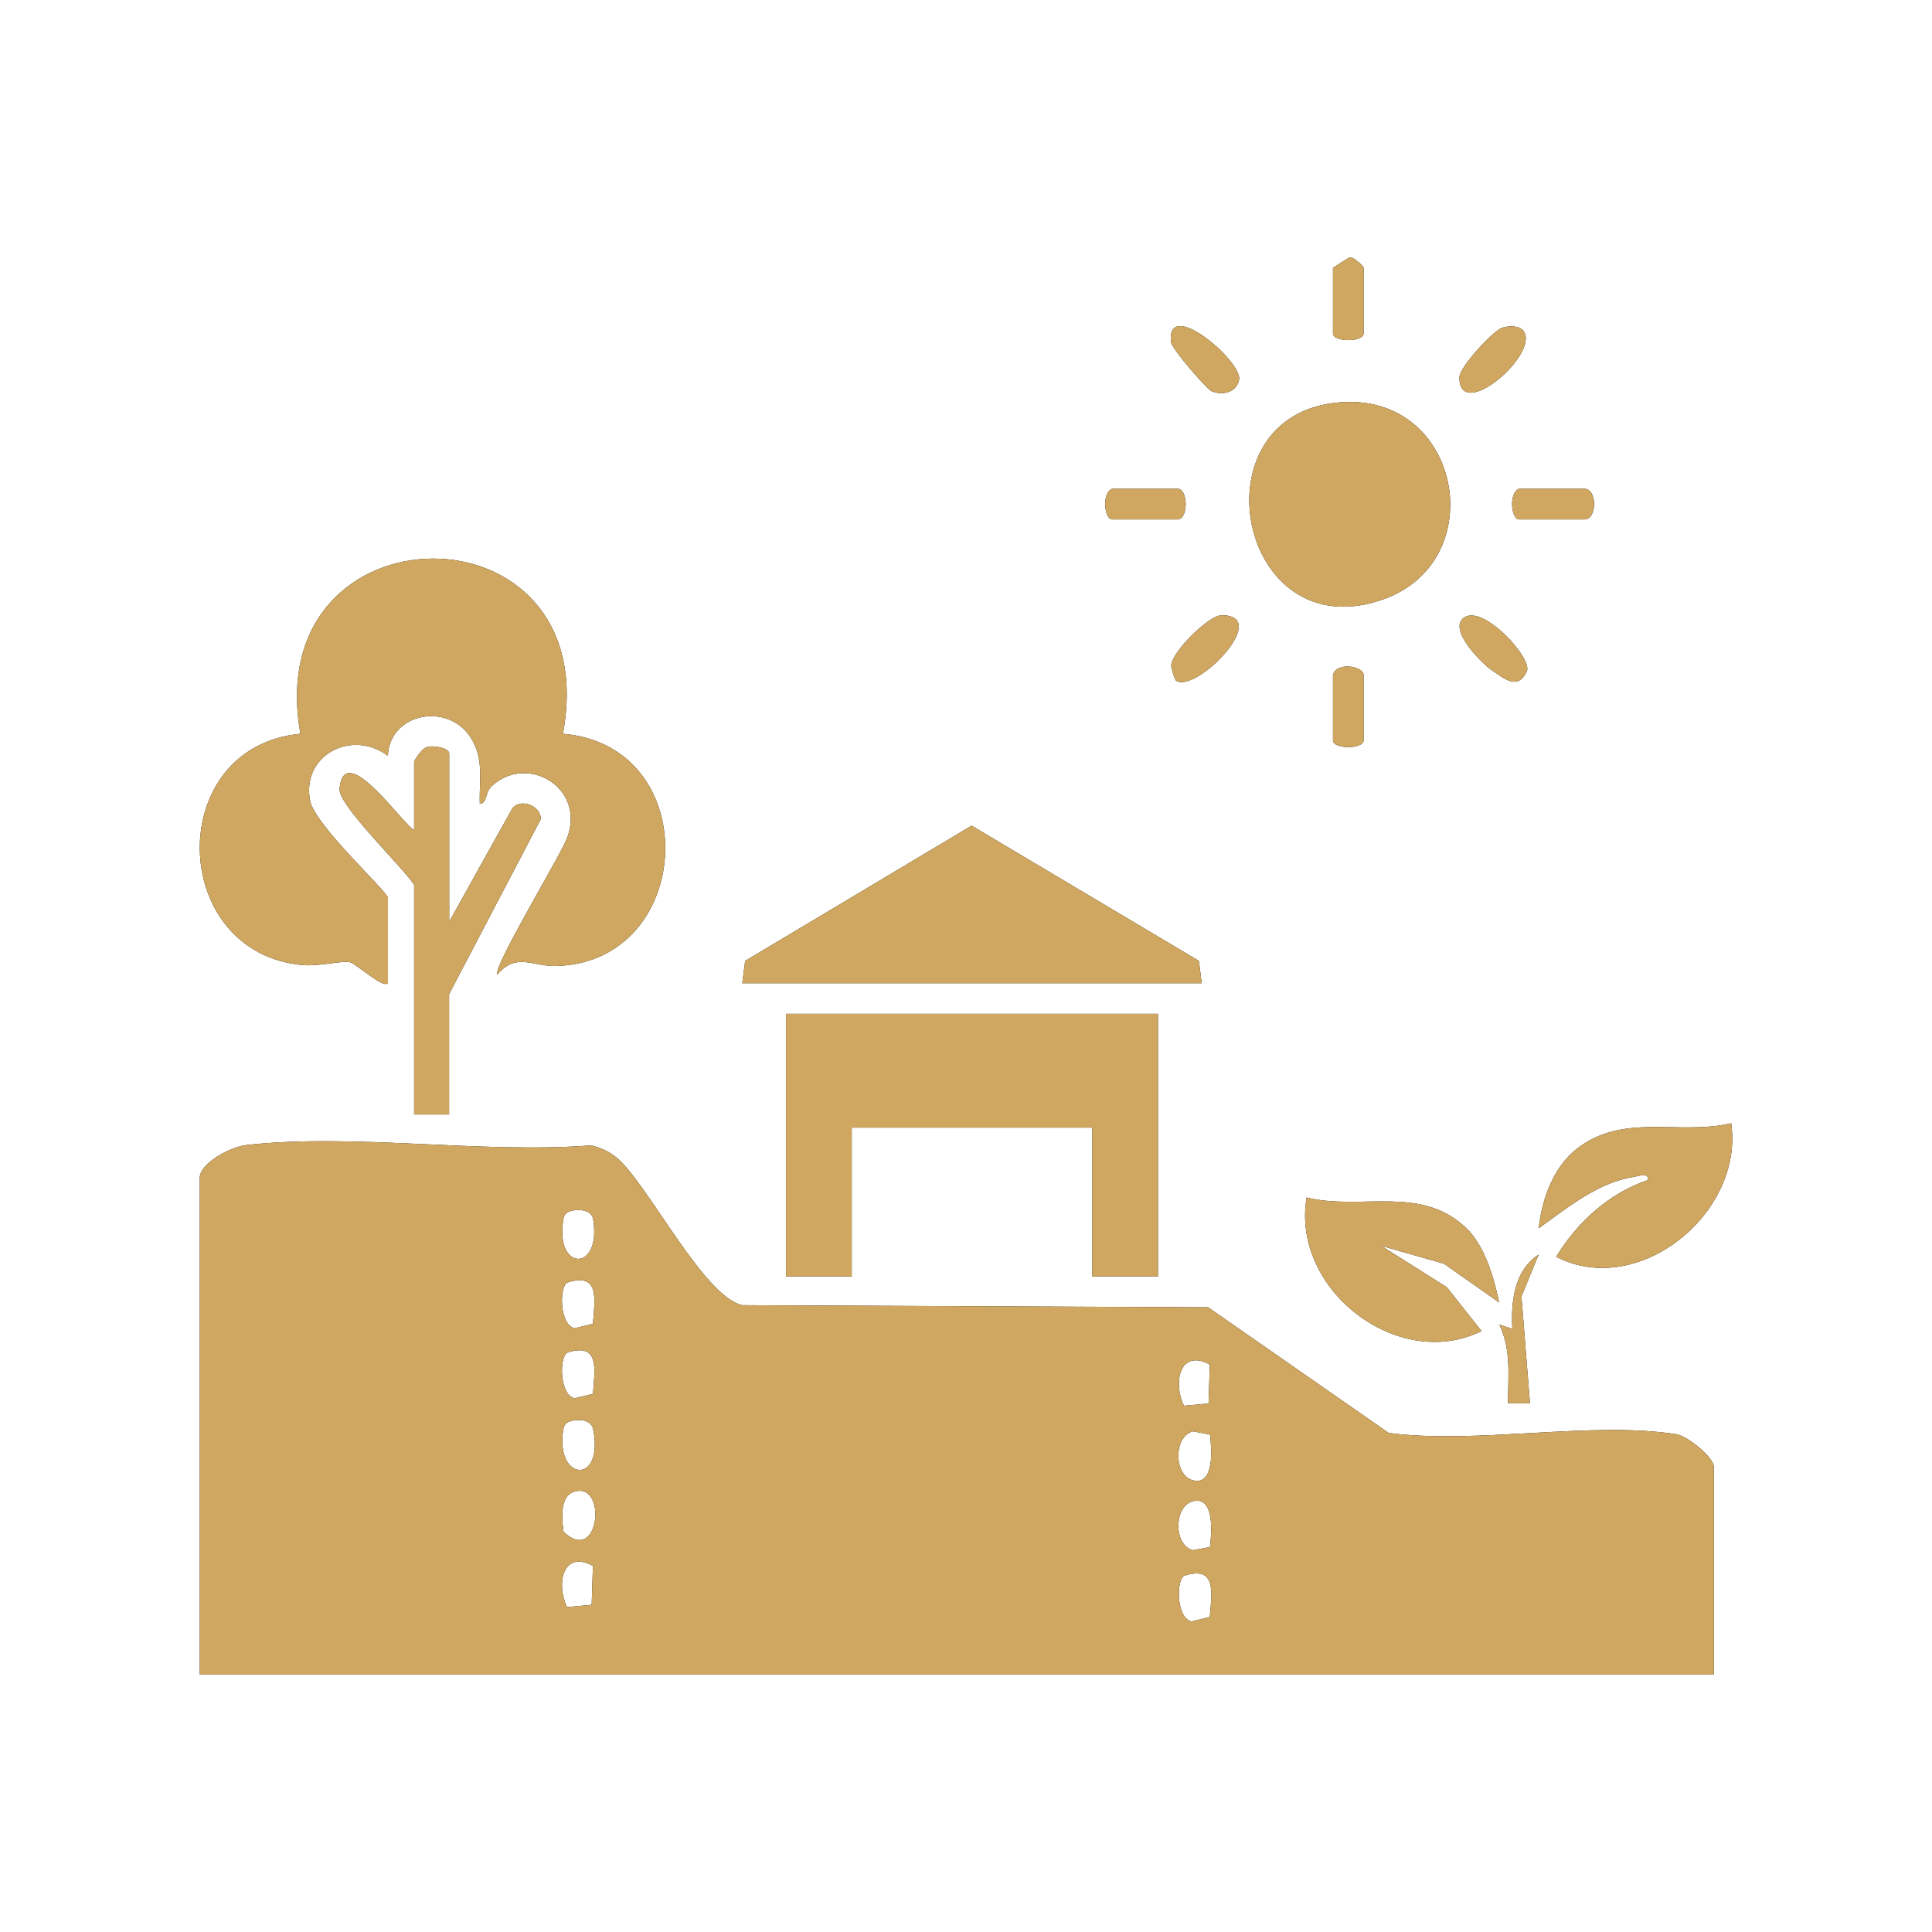
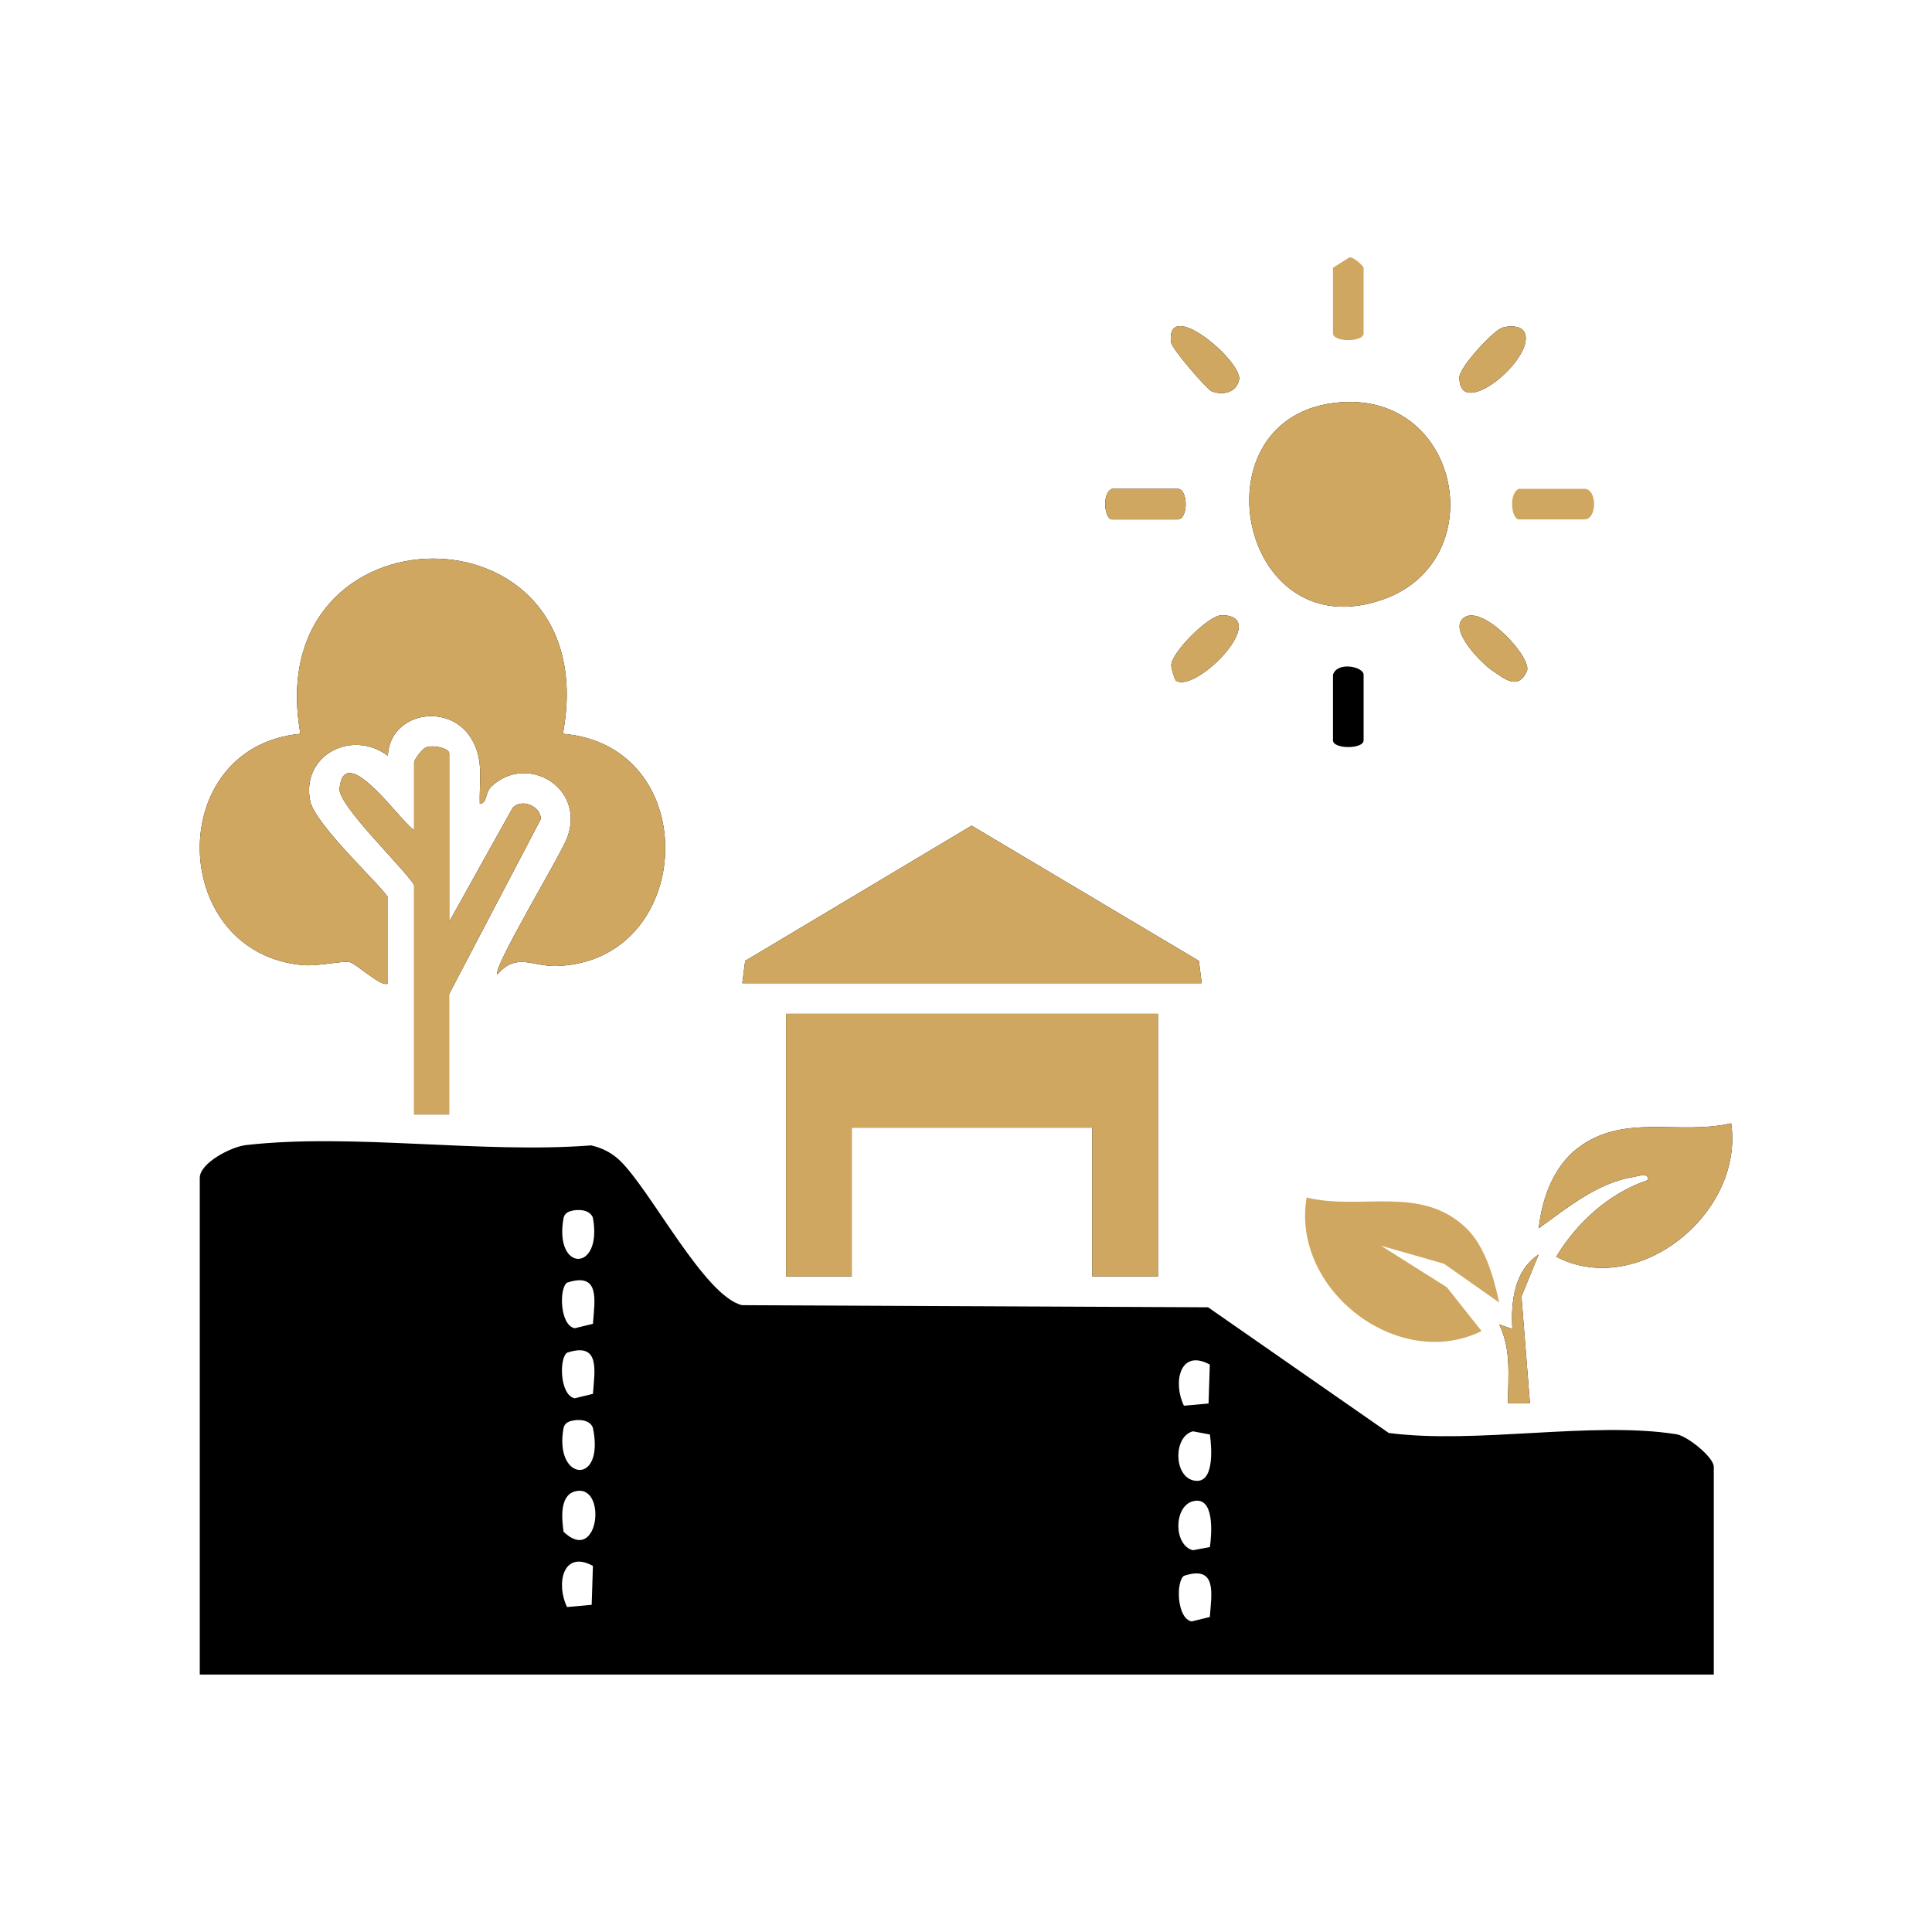
<svg xmlns="http://www.w3.org/2000/svg" id="Layer_1" data-name="Layer 1" viewBox="0 0 200 200">
  <defs>
    <style>      .cls-1 {        fill: #cfa760;      }    </style>
  </defs>
  <g>
    <path d="M177.4,173.35H20.68v-51.41c0-1.56,3.24-3.22,4.76-3.4,11.06-1.26,24.44.91,35.75.03,1.11.25,2.14.76,2.97,1.56,3.22,3.09,8.75,14.04,12.65,14.98l48.25.22,18.7,13.01c9.09,1.19,21.03-1.25,29.77.13,1.17.19,3.88,2.39,3.88,3.37v21.52ZM59.01,125.39c-.35.12-.58.32-.67.69-1.03,5.64,4.06,5.66,3.04,0-.28-.88-1.58-.95-2.37-.69ZM61.38,137.04c.18-2.42.78-5.4-2.68-4.26-.84.59-.75,4.42.8,4.72l1.88-.46ZM61.38,144.29c.18-2.42.78-5.4-2.68-4.26-.84.59-.75,4.42.8,4.72l1.88-.46ZM125.24,141.26c-3.13-1.7-3.84,1.9-2.68,4.26l2.55-.23.13-4.03ZM59.01,147.13c-.35.12-.58.32-.67.69-1.03,5.53,4.3,6.06,3.04,0-.29-.88-1.58-.95-2.37-.69ZM125.25,148.5l-1.76-.33c-2.02.52-2,4.55,0,5.07,2.27.59,1.95-3.36,1.76-4.74ZM59.49,154.4c-1.59.45-1.33,2.89-1.15,4.17,3.7,3.54,4.56-5.13,1.15-4.17ZM125.25,160.15c.19-1.38.51-5.33-1.76-4.74-2,.52-2.02,4.55,0,5.07l1.76-.33ZM61.38,162.1c-3.13-1.7-3.84,1.9-2.68,4.26l2.55-.23.13-4.03ZM125.24,167.39c.18-2.42.78-5.4-2.68-4.26-.84.59-.75,4.42.8,4.72l1.88-.46Z" />
    <path d="M40.15,101.78c-.51.58-3.28-2.04-3.95-2.18-.78-.16-3.23.44-4.82.31-13.97-1.22-14.46-22.59-.28-23.95-4.31-24.04,31.72-24.32,27.17,0,14.71,1.23,13.75,23.61-.67,24.04-2.51.07-4.14-1.44-6.11.88-.55-.66,6.62-12.43,7.26-14.24,1.83-5.2-4.23-8.63-7.85-5.26-.73.68-.41,1.73-1.23,1.84-.08-2.53.48-4.71-.99-6.94-2.37-3.59-8.33-2.49-8.53,1.96-3.71-2.79-8.97-.09-8.05,4.65.5,2.57,8.06,9.43,8.06,10.07v8.83Z" />
    <polygon points="119.87 104.95 119.87 132.13 113.08 132.13 113.08 116.73 88.17 116.73 88.17 132.13 81.37 132.13 81.37 104.95 119.87 104.95" />
    <polygon points="76.84 101.78 77.14 99.47 100.58 85.47 124.11 99.47 124.4 101.78 76.84 101.78" />
    <path d="M138.81,41.64c12.46-.89,15.62,16.33,4.48,20.37-15.17,5.51-19.9-19.27-4.48-20.37Z" />
    <path d="M46.49,95.44l6.56-11.78c.94-1.07,2.92-.21,2.94,1.12l-9.5,18.13v12.46h-3.62v-23.78c-1.22-1.87-7.88-8.25-7.72-9.94.47-5.2,6.53,3.68,7.72,4.28v-7.02c0-.25.82-1.39,1.21-1.52.61-.32,2.42.02,2.42.61v17.44Z" />
    <path d="M179.21,116.28c1.36,9.27-9.59,18.22-18.11,13.82,2.16-3.58,5.49-6.6,9.5-7.94.11-.82-.98-.41-1.46-.33-3.78.6-6.85,3.18-9.85,5.32.33-3.07,1.54-6.44,4.1-8.35,4.81-3.59,10.35-1.25,15.82-2.52Z" />
-     <path d="M155.2,134.84l-5.72-4.02-6.51-1.86,6.8,4.29,3.6,4.54c-8.62,4.26-19.73-4.28-18.11-13.82,5.7,1.37,11.82-1.35,16.53,3.17,1.94,1.86,2.86,5.13,3.4,7.69Z" />
    <path d="M121.75,70.47c-.14-.09-.5-1.28-.5-1.57-.03-1.31,3.85-5.2,5.2-5.21,5.28,0-2.62,8.09-4.69,6.78Z" />
    <path d="M155.52,33.92c.65-.19,1.78-.25,2.2.34,1.71,2.41-6.71,9.57-6.64,4.78.02-1.06,3.54-4.85,4.44-5.12Z" />
    <path d="M125.42,40.5c-.43-.17-4.12-4.36-4.2-5.1-.48-4.73,7.43,2.06,7.05,3.91-.27,1.32-1.66,1.65-2.85,1.19Z" />
    <path d="M154.49,69.43c-1.11-.76-4.66-4.3-2.93-5.5,2-1.38,7.1,4.22,6.5,5.55-.91,2.02-2.35.77-3.56-.06Z" />
-     <path d="M157.24,50.6h6.79c1.32,0,1.32,3.17,0,3.17h-6.79c-.78,0-1.1-2.72,0-3.17Z" />
-     <path d="M137.99,27.72l1.67-1.06c.47-.13,1.5.92,1.5,1.06v6.79c0,.93-3.17.93-3.17,0v-6.79Z" />
    <path d="M115.12,50.6h6.79c1.11,0,1.11,3.17,0,3.17h-6.79c-.78,0-1.1-2.72,0-3.17Z" />
    <path d="M137.99,69.85c.44-1.41,3.17-.84,3.17,0v6.79c0,.93-3.17.93-3.17,0v-6.79Z" />
    <path d="M158.38,145.27h-2.27c0-2.89.36-5.48-.9-8.15l1.35.45c-.16-2.77.17-6.04,2.72-7.7l-1.78,4.34.88,11.06Z" />
  </g>
  <g>
-     <path class="cls-1" d="M177.4,173.35H20.68v-51.41c0-1.56,3.24-3.22,4.76-3.4,11.06-1.26,24.44.91,35.75.03,1.11.25,2.14.76,2.97,1.56,3.22,3.09,8.75,14.04,12.65,14.98l48.25.22,18.7,13.01c9.09,1.19,21.03-1.25,29.77.13,1.17.19,3.88,2.39,3.88,3.37v21.52ZM59.01,125.39c-.35.12-.58.32-.67.69-1.03,5.64,4.06,5.66,3.04,0-.28-.88-1.58-.95-2.37-.69ZM61.38,137.04c.18-2.42.78-5.4-2.68-4.26-.84.59-.75,4.42.8,4.72l1.88-.46ZM61.38,144.29c.18-2.42.78-5.4-2.68-4.26-.84.59-.75,4.42.8,4.72l1.88-.46ZM125.24,141.26c-3.13-1.7-3.84,1.9-2.68,4.26l2.55-.23.13-4.03ZM59.01,147.13c-.35.12-.58.32-.67.69-1.03,5.53,4.3,6.06,3.04,0-.29-.88-1.58-.95-2.37-.69ZM125.25,148.5l-1.76-.33c-2.02.52-2,4.55,0,5.07,2.27.59,1.95-3.36,1.76-4.74ZM59.49,154.4c-1.59.45-1.33,2.89-1.15,4.17,3.7,3.54,4.56-5.13,1.15-4.17ZM125.25,160.15c.19-1.38.51-5.33-1.76-4.74-2,.52-2.02,4.55,0,5.07l1.76-.33ZM61.38,162.1c-3.13-1.7-3.84,1.9-2.68,4.26l2.55-.23.13-4.03ZM125.24,167.39c.18-2.42.78-5.4-2.68-4.26-.84.59-.75,4.42.8,4.72l1.88-.46Z" />
    <path class="cls-1" d="M40.15,101.78c-.51.58-3.28-2.04-3.95-2.18-.78-.16-3.23.44-4.82.31-13.97-1.22-14.46-22.59-.28-23.95-4.31-24.04,31.72-24.32,27.17,0,14.71,1.23,13.75,23.61-.67,24.04-2.51.07-4.14-1.44-6.11.88-.55-.66,6.62-12.43,7.26-14.24,1.83-5.2-4.23-8.63-7.85-5.26-.73.68-.41,1.73-1.23,1.84-.08-2.53.48-4.71-.99-6.94-2.37-3.59-8.33-2.49-8.53,1.96-3.71-2.79-8.97-.09-8.05,4.65.5,2.57,8.06,9.43,8.06,10.07v8.83Z" />
    <polygon class="cls-1" points="119.87 104.95 119.87 132.13 113.08 132.13 113.08 116.73 88.17 116.73 88.17 132.13 81.37 132.13 81.37 104.95 119.87 104.95" />
    <polygon class="cls-1" points="76.84 101.78 77.14 99.47 100.58 85.47 124.11 99.47 124.4 101.78 76.84 101.78" />
    <path class="cls-1" d="M138.81,41.64c12.46-.89,15.62,16.33,4.48,20.37-15.17,5.51-19.9-19.27-4.48-20.37Z" />
    <path class="cls-1" d="M46.49,95.44l6.56-11.78c.94-1.07,2.92-.21,2.94,1.12l-9.5,18.13v12.46h-3.62v-23.78c-1.22-1.87-7.88-8.25-7.72-9.94.47-5.2,6.53,3.68,7.72,4.28v-7.02c0-.25.82-1.39,1.21-1.52.61-.32,2.42.02,2.42.61v17.44Z" />
    <path class="cls-1" d="M179.21,116.28c1.36,9.27-9.59,18.22-18.11,13.82,2.16-3.58,5.49-6.6,9.5-7.94.11-.82-.98-.41-1.46-.33-3.78.6-6.85,3.18-9.85,5.32.33-3.07,1.54-6.44,4.1-8.35,4.81-3.59,10.35-1.25,15.82-2.52Z" />
    <path class="cls-1" d="M155.2,134.84l-5.72-4.02-6.51-1.86,6.8,4.29,3.6,4.54c-8.62,4.26-19.73-4.28-18.11-13.82,5.7,1.37,11.82-1.35,16.53,3.17,1.94,1.86,2.86,5.13,3.4,7.69Z" />
    <path class="cls-1" d="M121.75,70.47c-.14-.09-.5-1.28-.5-1.57-.03-1.31,3.85-5.2,5.2-5.21,5.28,0-2.62,8.09-4.69,6.78Z" />
    <path class="cls-1" d="M155.52,33.92c.65-.19,1.78-.25,2.2.34,1.71,2.41-6.71,9.57-6.64,4.78.02-1.06,3.54-4.85,4.44-5.12Z" />
    <path class="cls-1" d="M125.42,40.5c-.43-.17-4.12-4.36-4.2-5.1-.48-4.73,7.43,2.06,7.05,3.91-.27,1.32-1.66,1.65-2.85,1.19Z" />
    <path class="cls-1" d="M154.49,69.43c-1.11-.76-4.66-4.3-2.93-5.5,2-1.38,7.1,4.22,6.5,5.55-.91,2.02-2.35.77-3.56-.06Z" />
    <path class="cls-1" d="M157.24,50.6h6.79c1.32,0,1.32,3.17,0,3.17h-6.79c-.78,0-1.1-2.72,0-3.17Z" />
    <path class="cls-1" d="M137.99,27.72l1.67-1.06c.47-.13,1.5.92,1.5,1.06v6.79c0,.93-3.17.93-3.17,0v-6.79Z" />
    <path class="cls-1" d="M115.12,50.6h6.79c1.11,0,1.11,3.17,0,3.17h-6.79c-.78,0-1.1-2.72,0-3.17Z" />
-     <path class="cls-1" d="M137.99,69.85c.44-1.41,3.17-.84,3.17,0v6.79c0,.93-3.17.93-3.17,0v-6.79Z" />
    <path class="cls-1" d="M158.38,145.27h-2.27c0-2.89.36-5.48-.9-8.15l1.35.45c-.16-2.77.17-6.04,2.72-7.7l-1.78,4.34.88,11.06Z" />
  </g>
</svg>